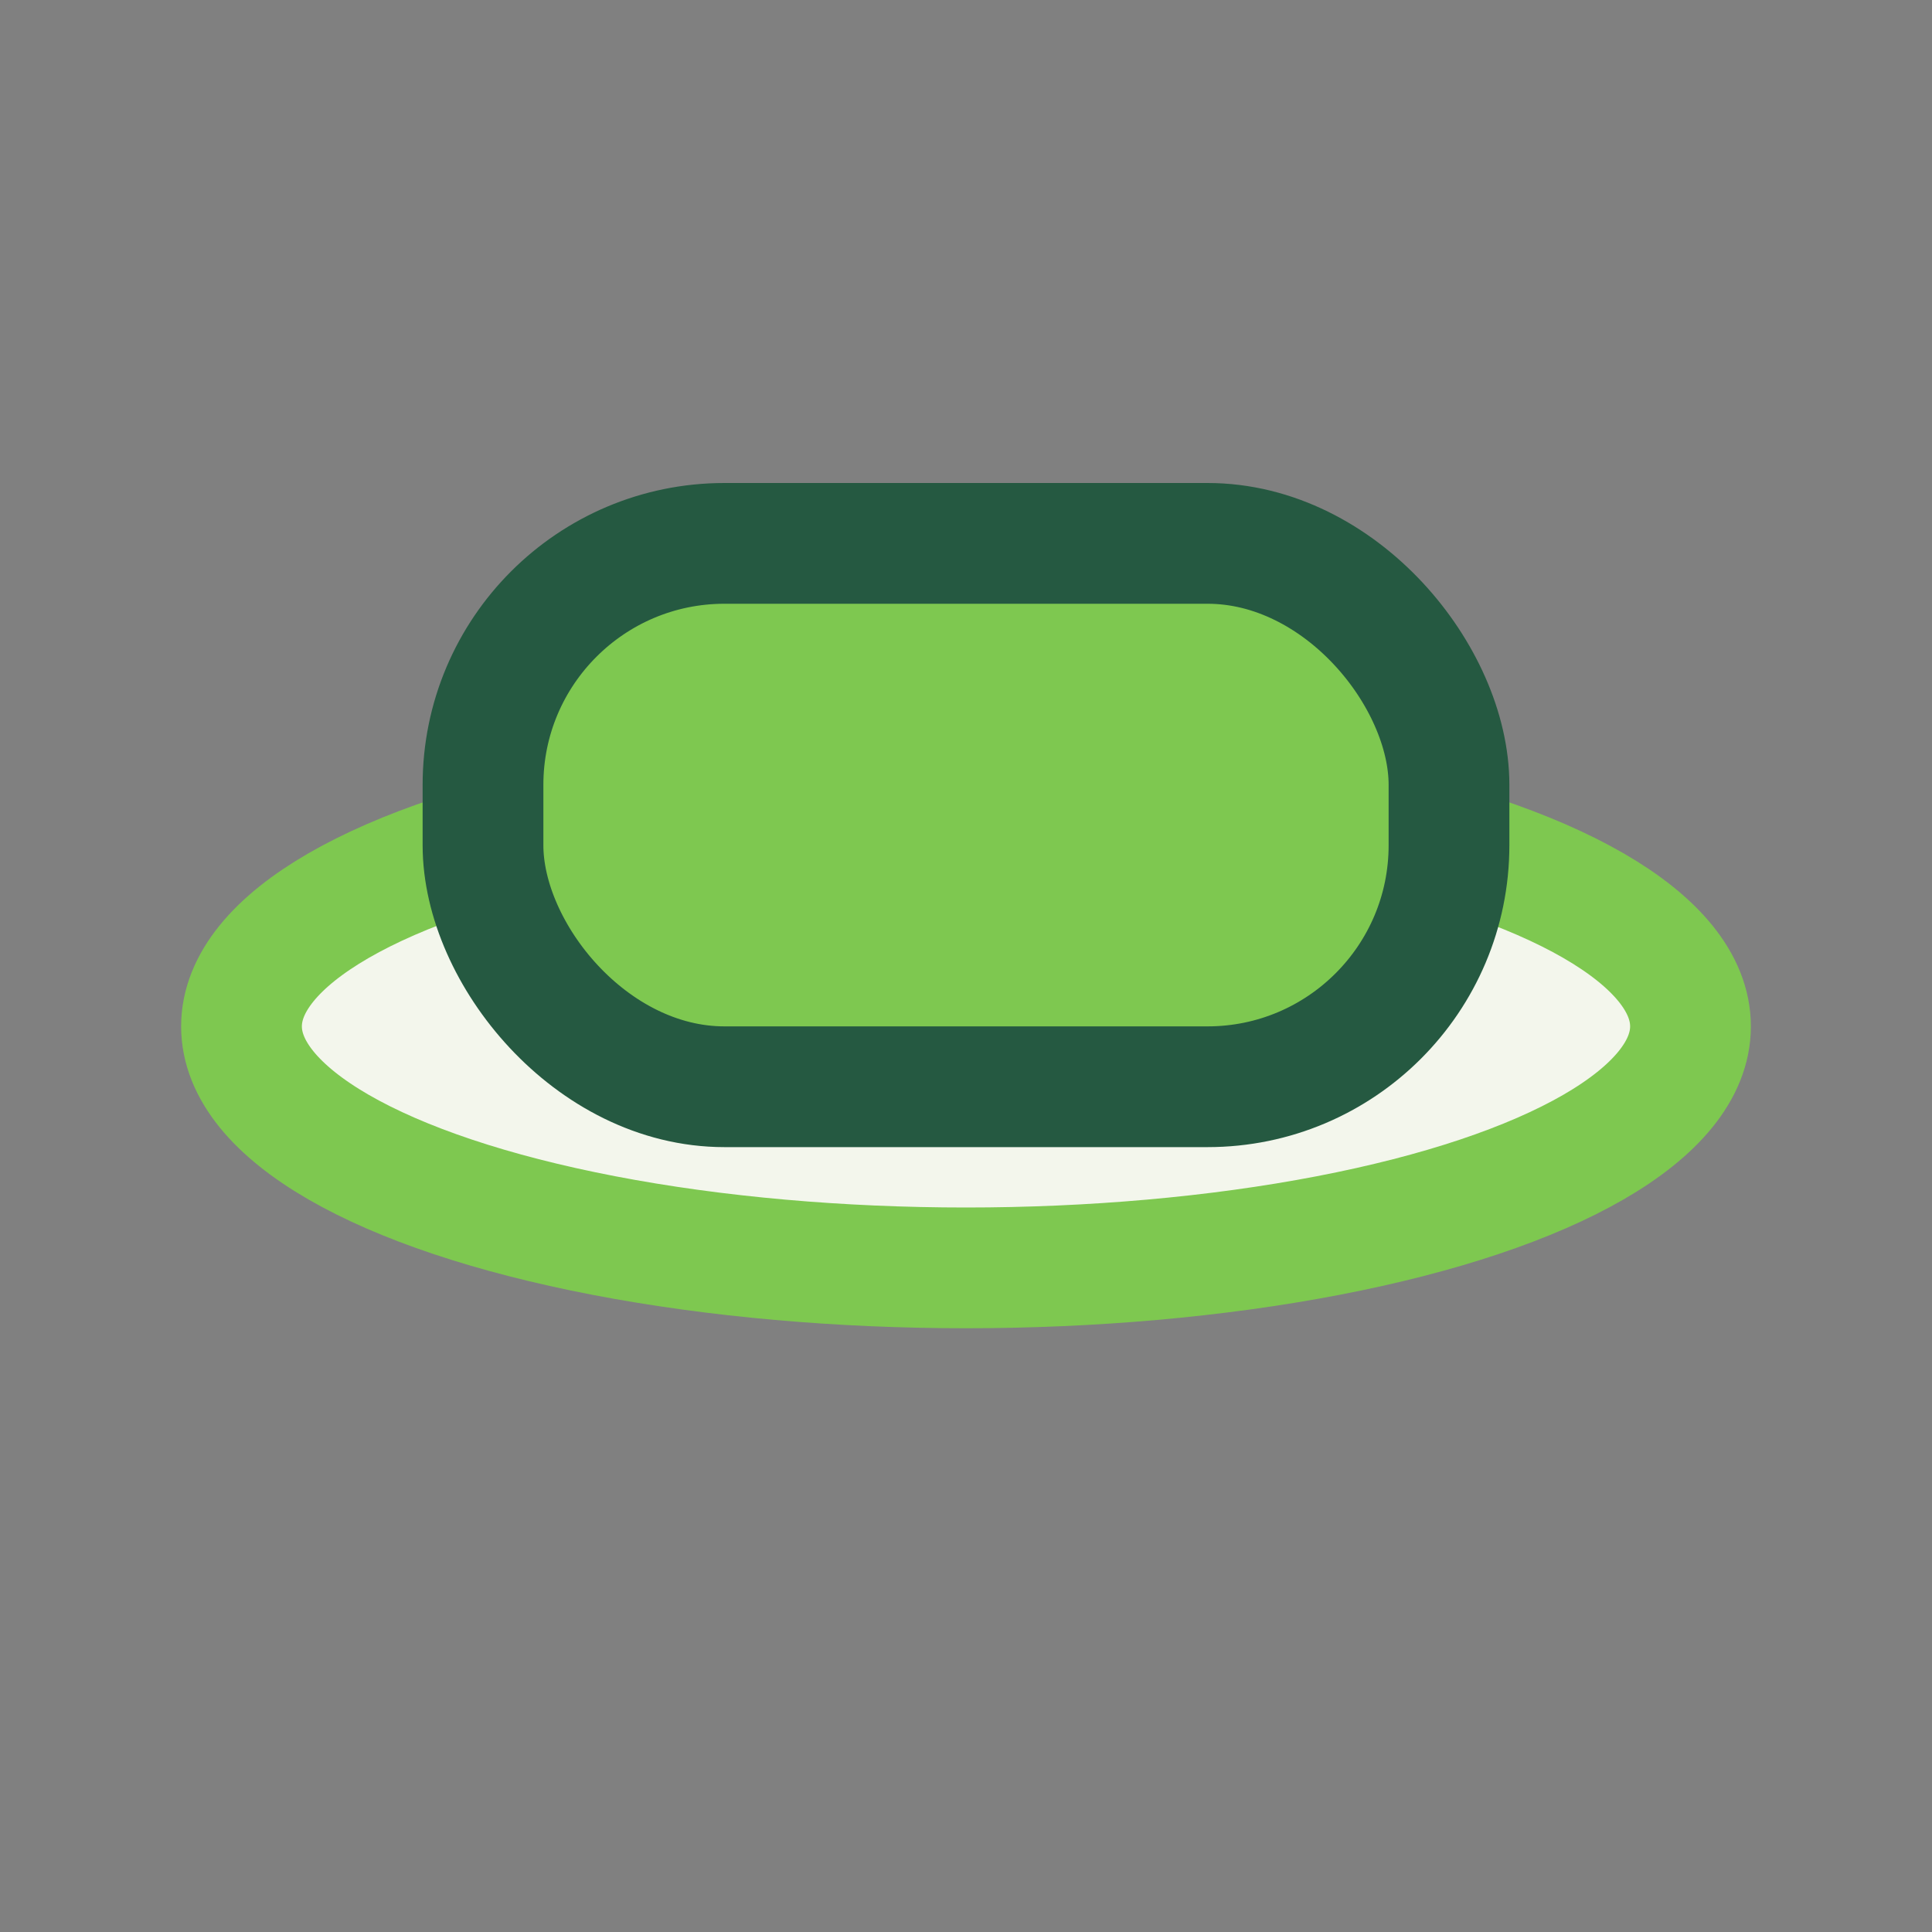
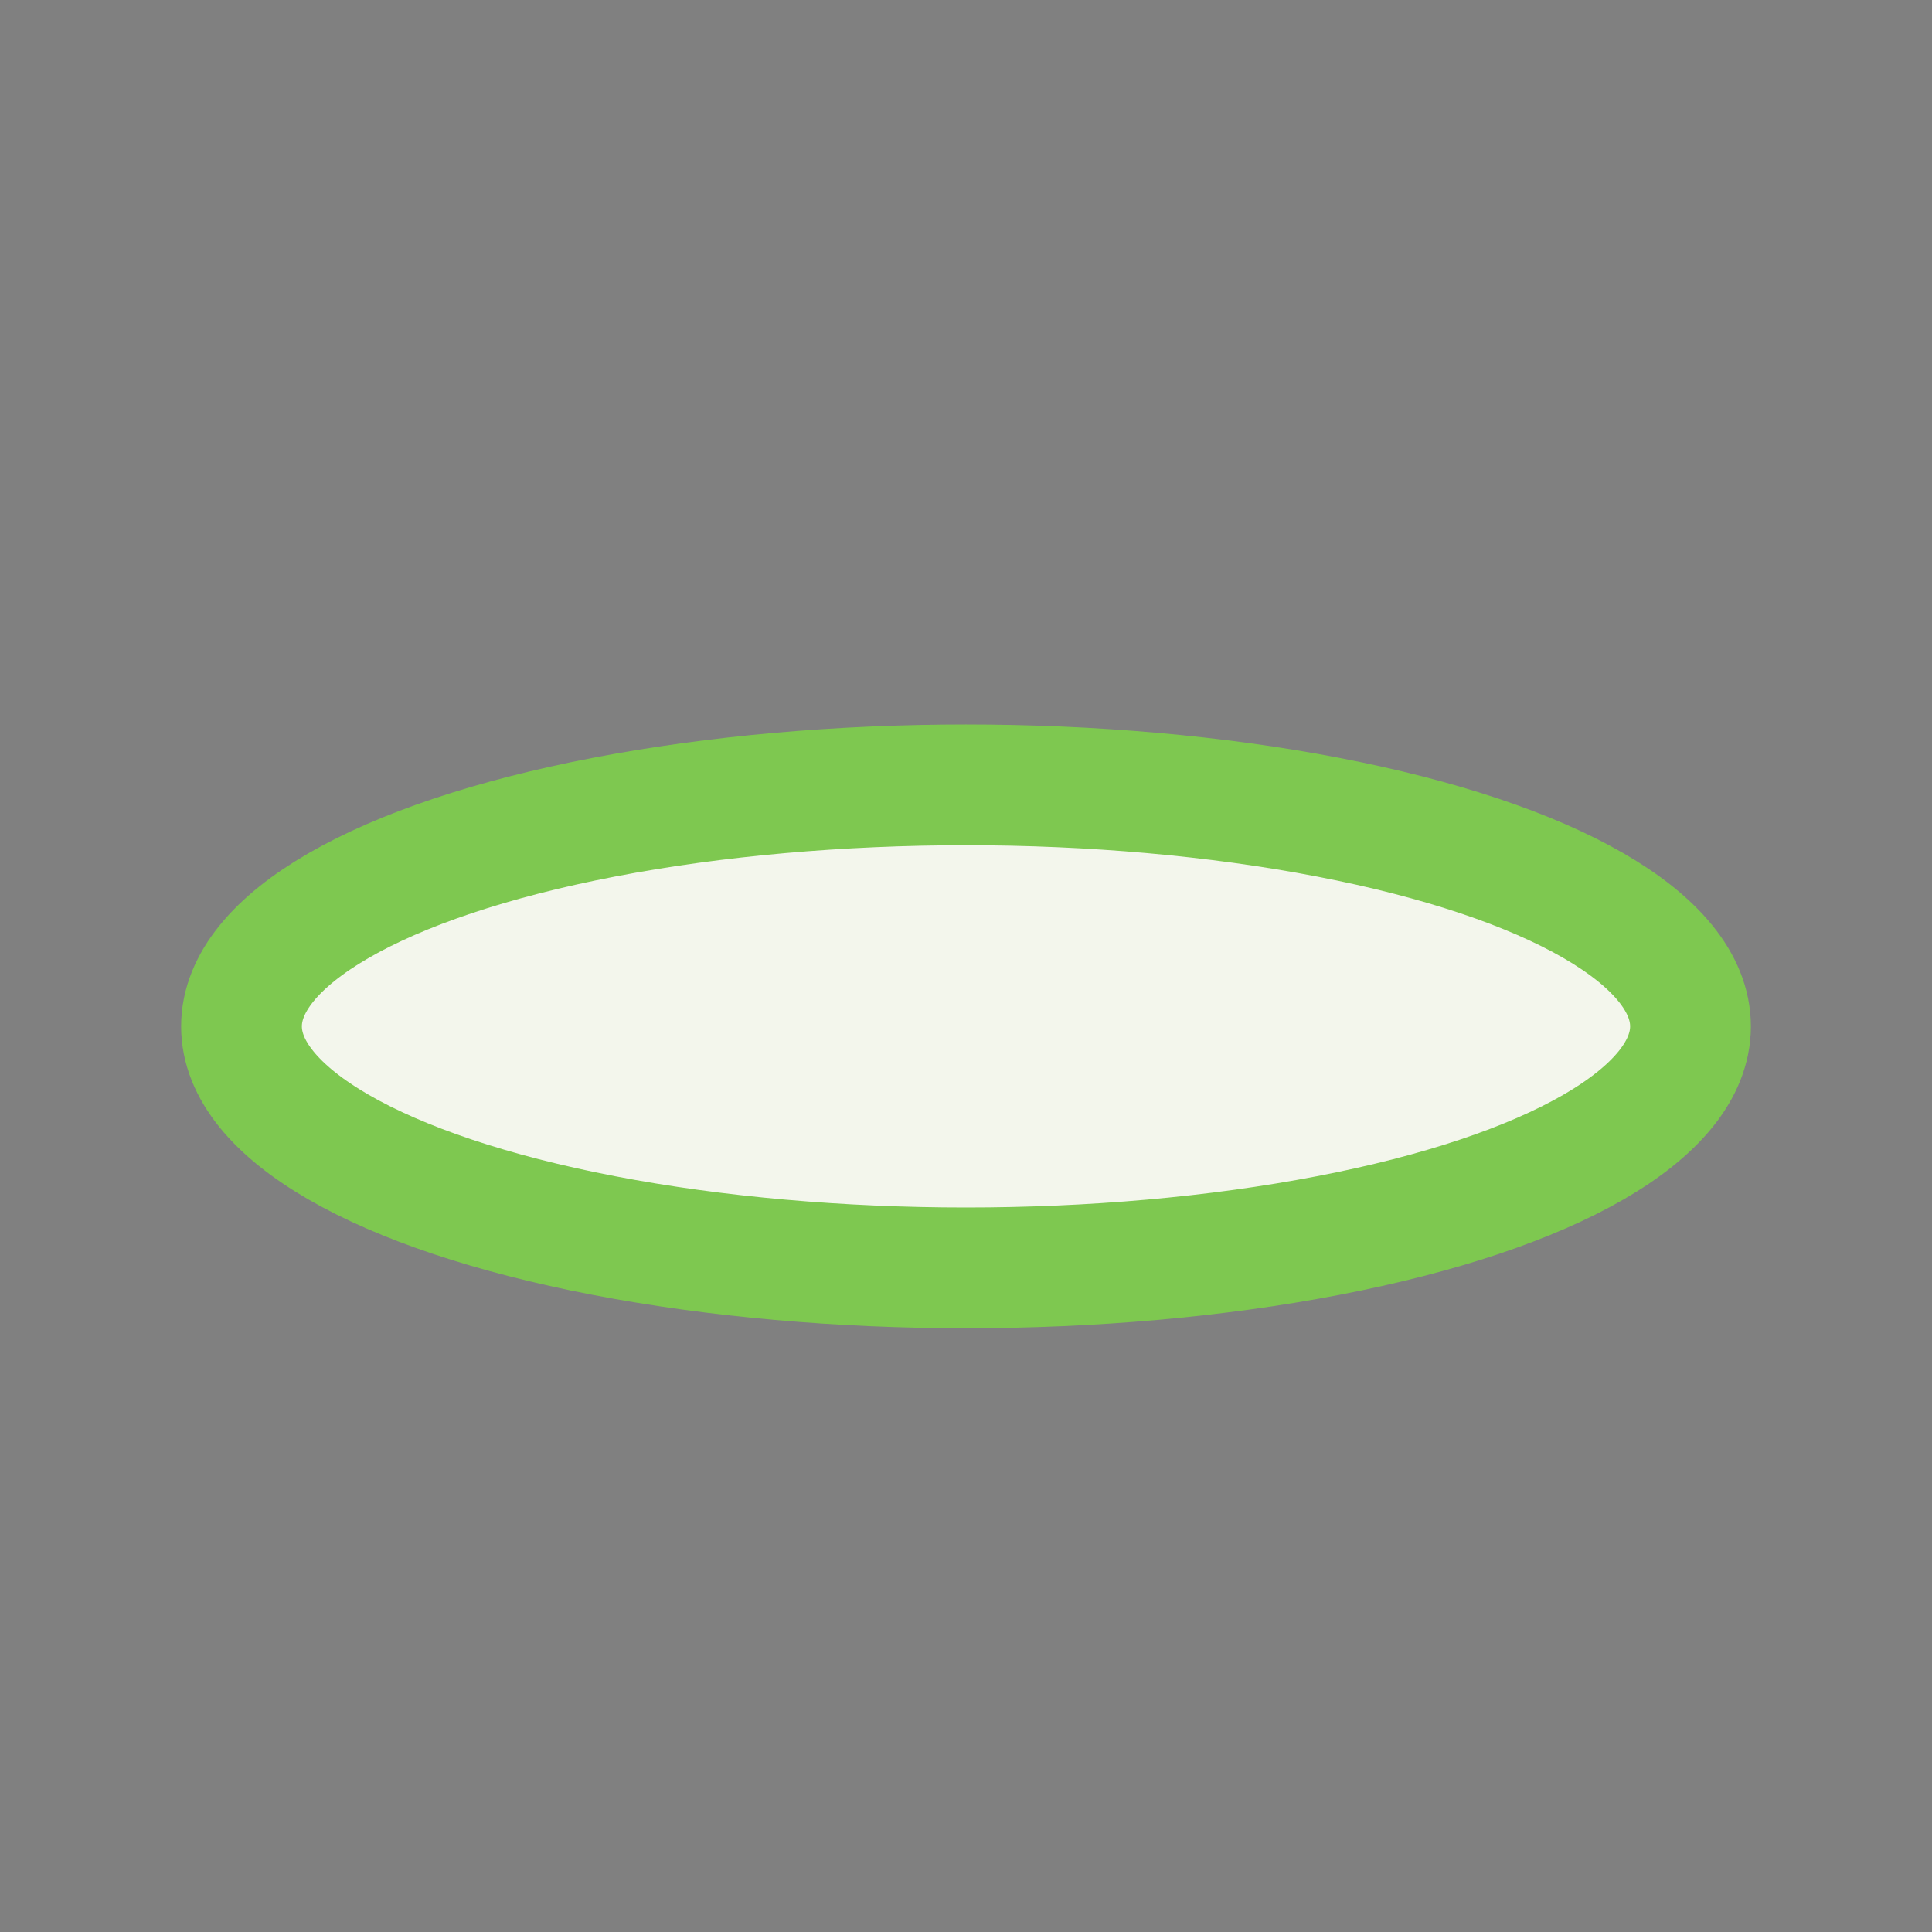
<svg xmlns="http://www.w3.org/2000/svg" width="32" height="32" viewBox="0 0 32 32">
  <rect x="0" y="0" width="32" height="32" fill="#808080" stroke="none" />
  <ellipse cx="16" cy="17" rx="12" ry="4" fill="#F3F6EC" stroke="#7EC850" stroke-width="2" />
-   <rect x="8" y="9" width="16" height="9" rx="4" fill="#7EC850" stroke="#255941" stroke-width="2" />
</svg>